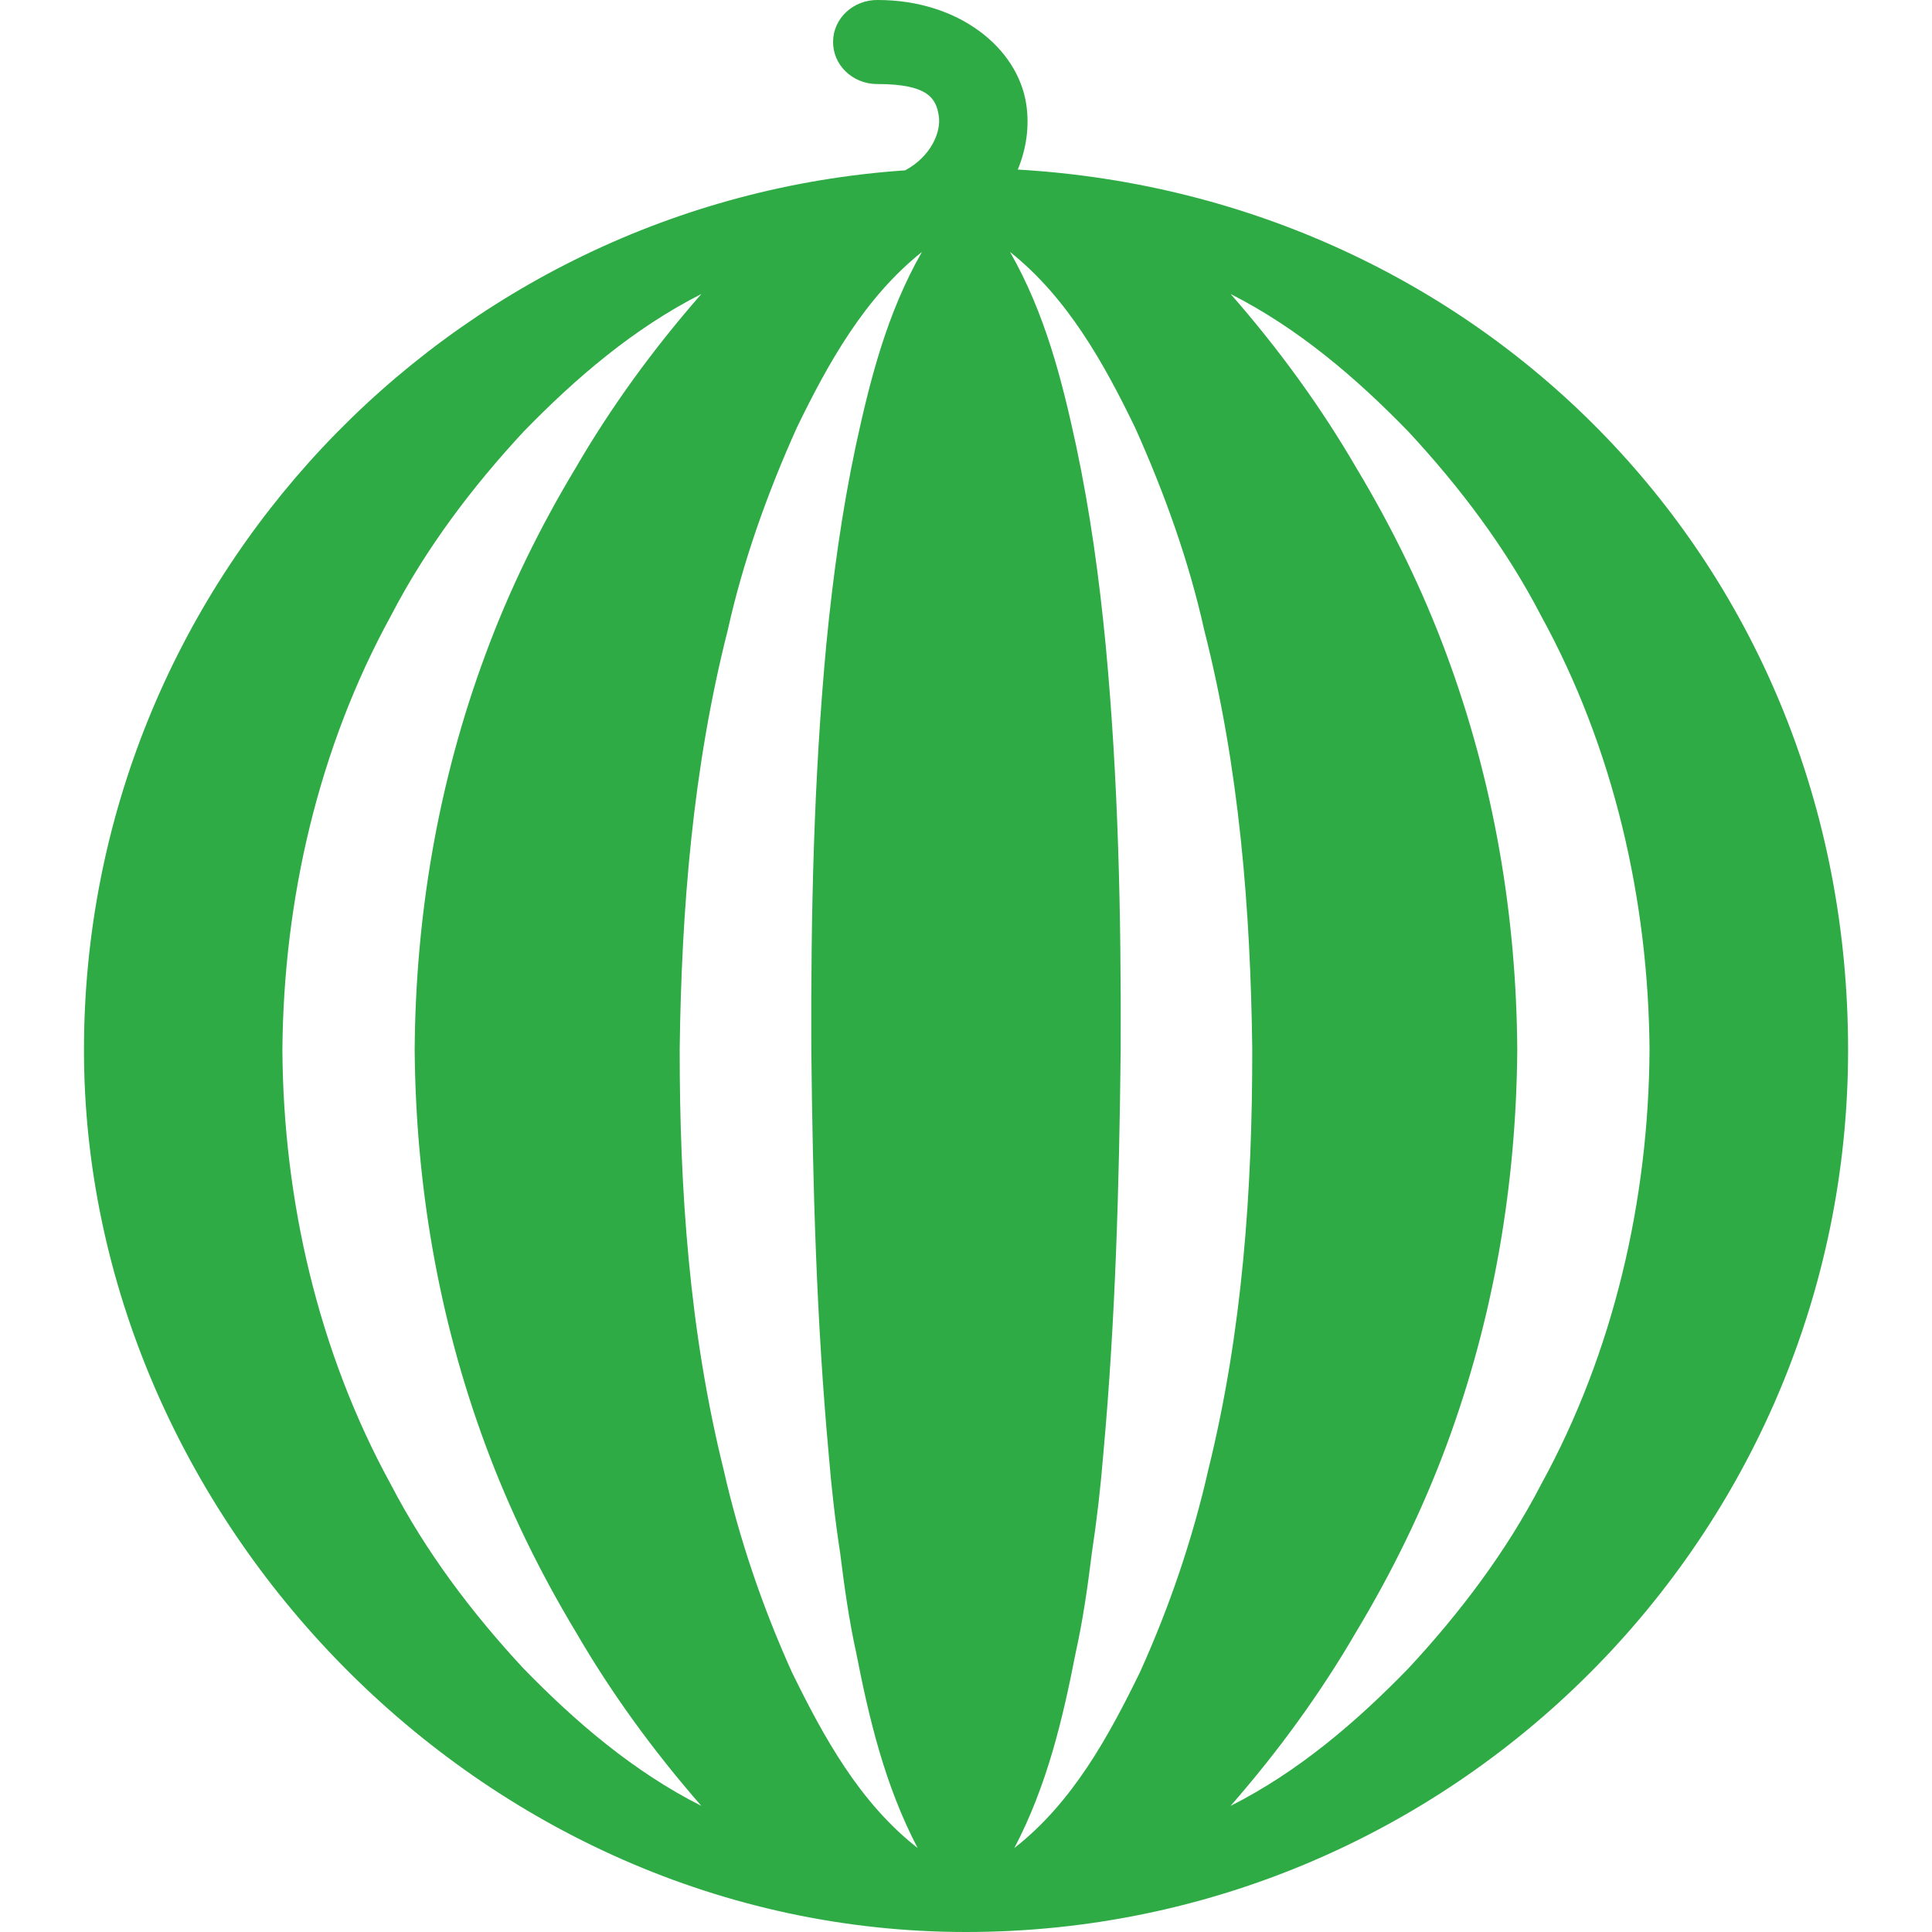
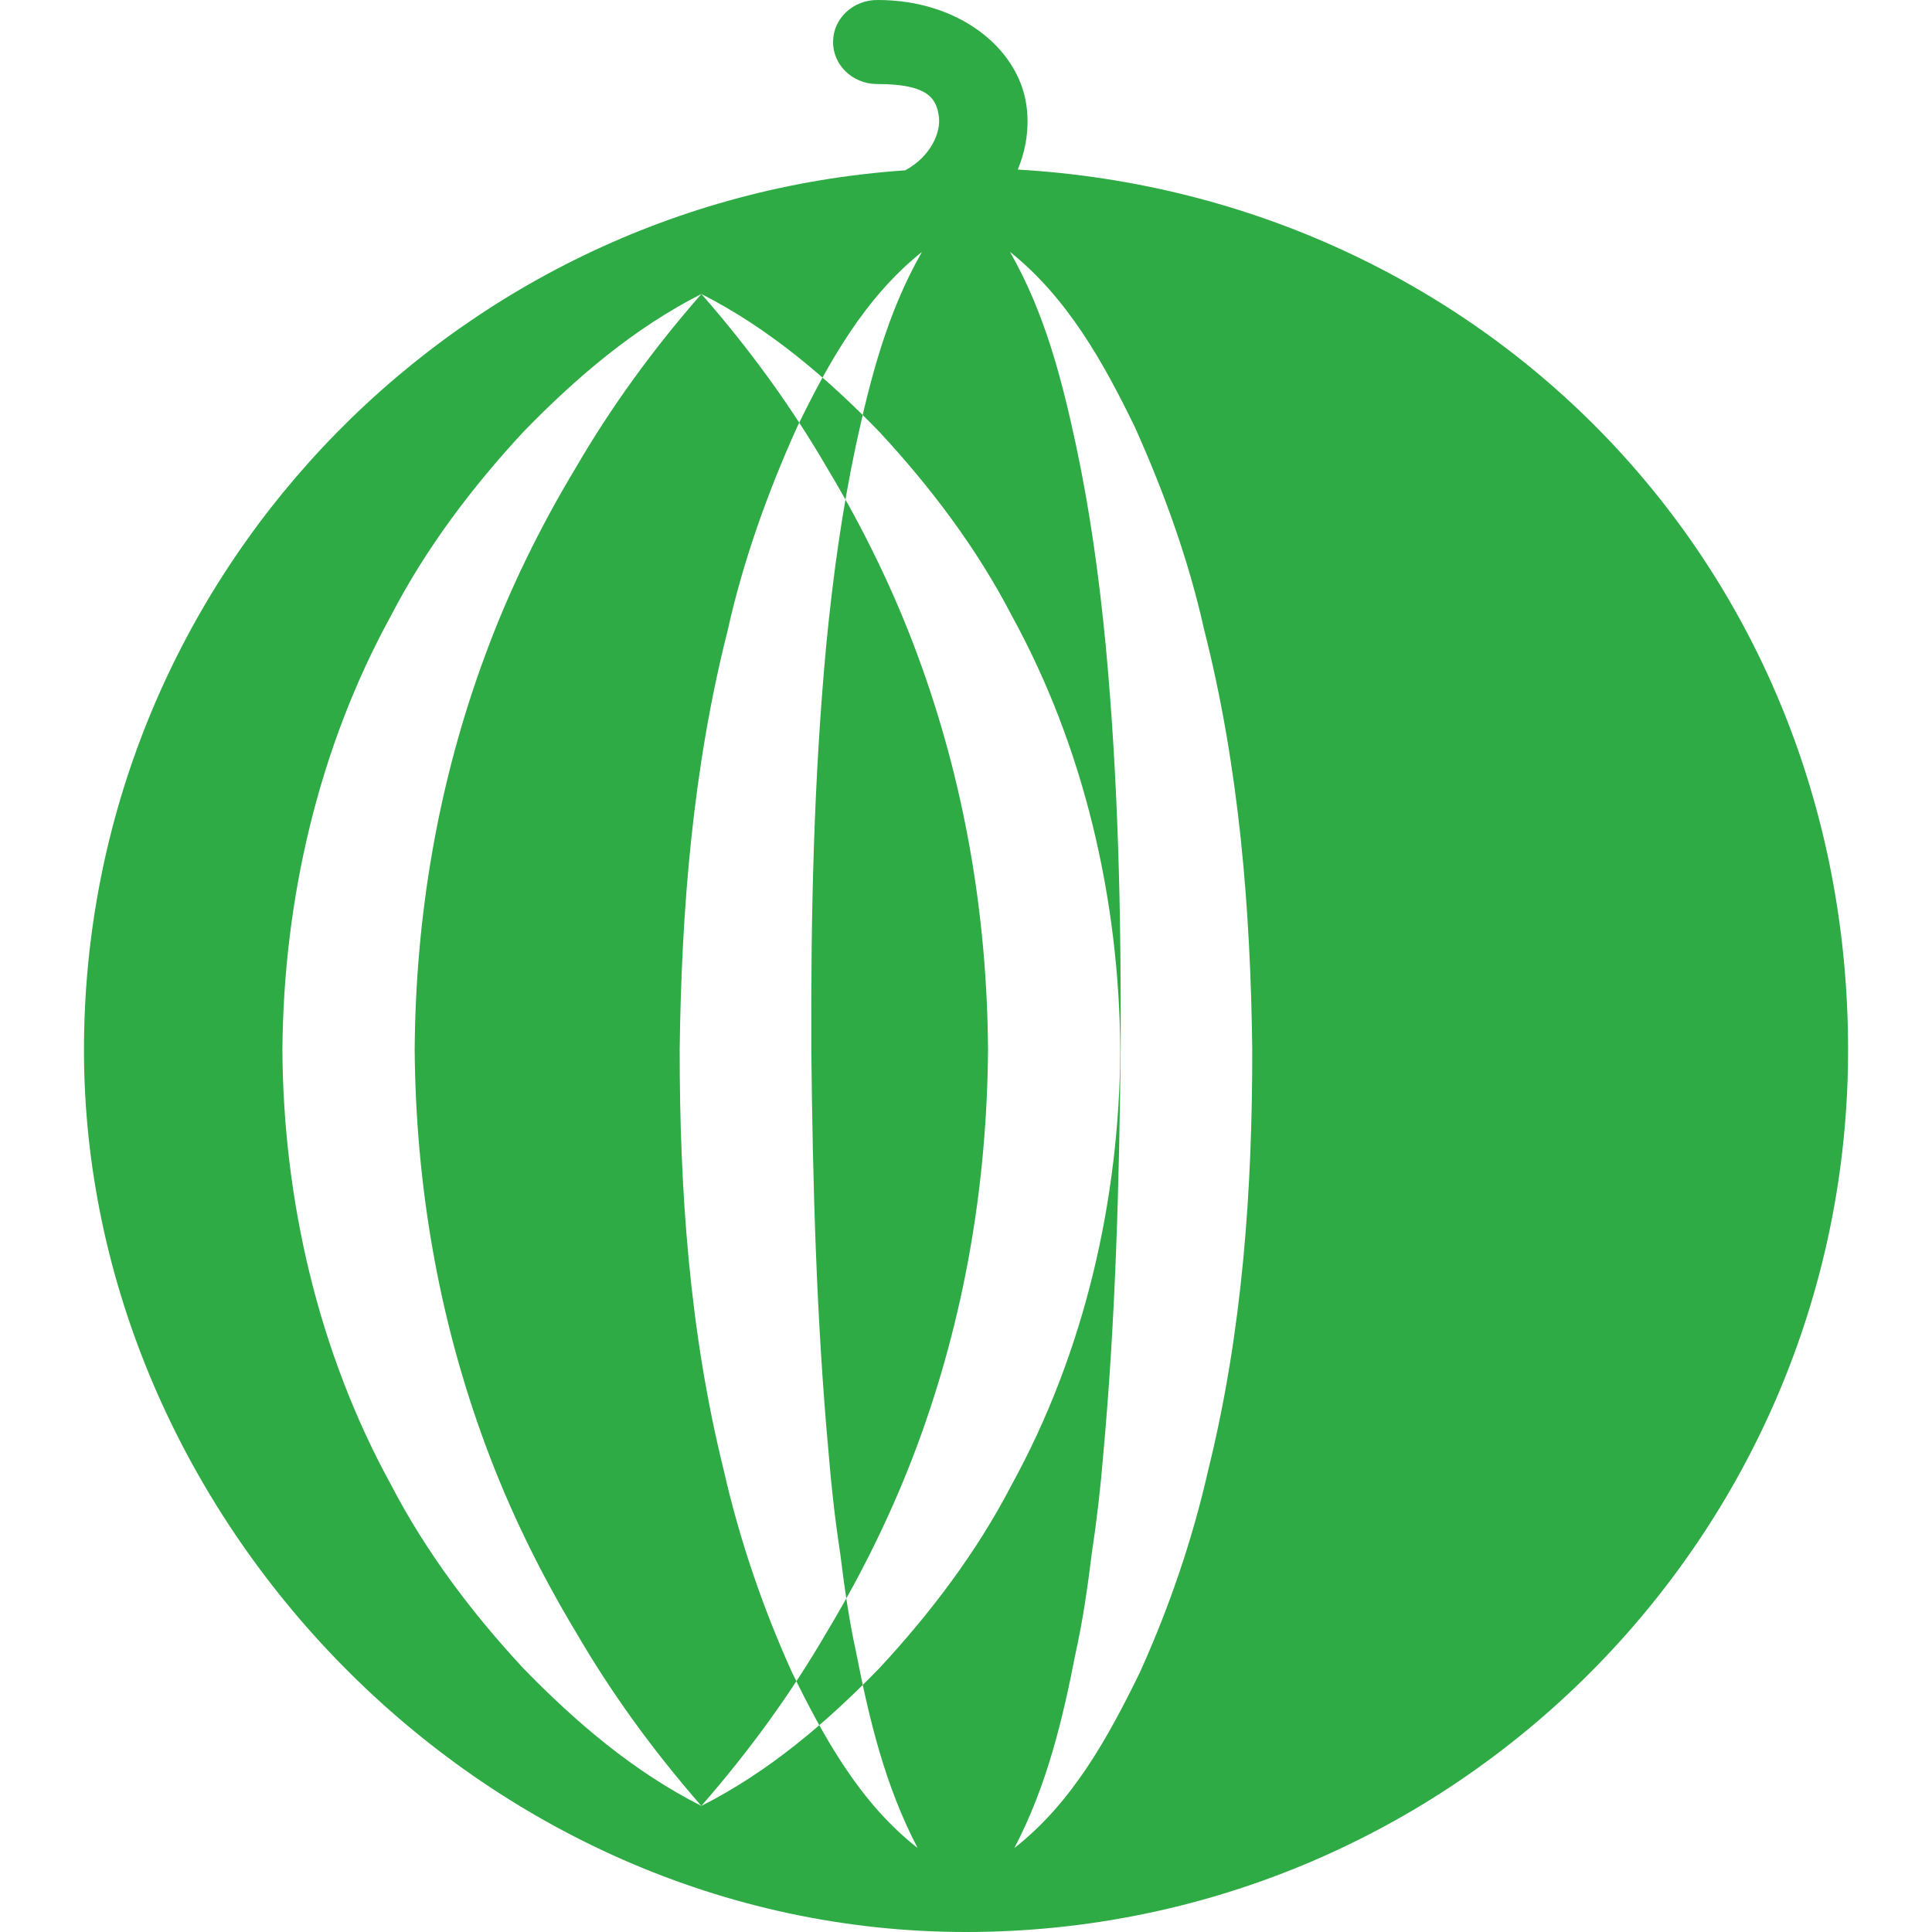
<svg xmlns="http://www.w3.org/2000/svg" id="Calque_1" data-name="Calque 1" viewBox="0 0 300 300">
  <defs>
    <style>
      .cls-1 {
        fill: #2eab44;
      }
    </style>
  </defs>
-   <path class="cls-1" d="M136.3,0c-3.78-.05-6.9,2.83-6.94,6.43-.06,3.61,2.96,6.57,6.75,6.62h.19c7.99,0,9.1,2.38,9.48,4.99.37,2.49-1.23,6.25-5.22,8.41C69.43,31.31,13.04,90.7,13.04,163.04s61.43,136.96,136.96,136.96,136.97-61.44,136.97-136.96S229.86,30.5,158.04,26.33c1.33-3.22,1.83-6.68,1.32-10.12C158.03,7.4,148.85,0,136.3,0M143.15,39.13c-5.43,9.51-8.03,19.78-10.25,30.03-2.18,10.26-3.59,20.61-4.6,31.01-1.94,20.8-2.4,41.76-2.32,62.77.22,21.03.79,41.96,2.69,62.74.42,5.21,1.01,10.4,1.8,15.55.64,5.18,1.37,10.37,2.49,15.46,2.01,10.29,4.45,20.56,9.53,30.27-9.04-7.06-14.63-17.31-19.51-27.27-4.6-10.18-8.2-20.77-10.63-31.53-5.32-21.5-6.82-43.46-6.81-65.22.28-21.76,2.03-43.72,7.48-65.16,2.39-10.75,6.17-21.29,10.74-31.44,4.84-9.95,10.48-20.11,19.39-27.21M156.85,39.13c8.91,7.1,14.55,17.26,19.38,27.21,4.56,10.15,8.36,20.69,10.75,31.44,5.46,21.44,7.2,43.4,7.47,65.16.02,21.76-1.5,43.72-6.81,65.22-2.43,10.75-6.03,21.34-10.64,31.53-4.87,9.96-10.45,20.21-19.49,27.27,5.08-9.71,7.5-19.98,9.51-30.27,1.13-5.08,1.87-10.28,2.51-15.46.78-5.15,1.38-10.34,1.8-15.55,1.89-20.78,2.46-41.71,2.69-62.74.08-21.01-.37-41.97-2.33-62.77-1-10.41-2.42-20.76-4.6-31.01-2.21-10.25-4.82-20.52-10.25-30.03M108.91,45.65c-7.54,8.62-14.05,17.59-19.54,27.04-5.61,9.33-10.33,19.01-13.99,28.94-7.37,19.87-10.85,40.56-10.99,61.41.17,20.85,3.65,41.55,11.01,61.39,3.66,9.92,8.38,19.61,13.99,28.94,5.48,9.45,11.99,18.43,19.52,27.05-10.5-5.3-19.52-13-27.68-21.4-7.94-8.56-15.11-18.04-20.51-28.46-11.32-20.62-16.73-44.23-16.87-67.52.17-23.28,5.57-46.89,16.9-67.51,5.4-10.42,12.57-19.9,20.52-28.47,8.15-8.39,17.15-16.09,27.64-21.41M191.09,45.65c10.48,5.32,19.51,13.02,27.64,21.41,7.95,8.57,15.12,18.05,20.52,28.47,11.34,20.62,16.72,44.22,16.89,67.51-.14,23.29-5.54,46.9-16.87,67.52-5.4,10.42-12.58,19.9-20.53,28.46-8.15,8.4-17.16,16.1-27.66,21.4,7.53-8.62,14.03-17.6,19.52-27.05,5.61-9.33,10.33-19.02,14.01-28.94,7.36-19.85,10.83-40.54,10.99-61.39-.13-20.85-3.62-41.55-10.98-61.41-3.67-9.92-8.38-19.6-13.99-28.94-5.49-9.45-12-18.43-19.54-27.04" />
+   <path class="cls-1" d="M136.3,0c-3.78-.05-6.9,2.83-6.94,6.43-.06,3.61,2.96,6.57,6.75,6.62h.19c7.99,0,9.1,2.38,9.48,4.99.37,2.49-1.23,6.25-5.22,8.41C69.43,31.31,13.04,90.7,13.04,163.04s61.43,136.96,136.96,136.96,136.97-61.44,136.97-136.96S229.86,30.5,158.04,26.33c1.33-3.22,1.83-6.68,1.32-10.12C158.03,7.4,148.85,0,136.3,0M143.15,39.13c-5.43,9.51-8.03,19.78-10.25,30.03-2.18,10.26-3.59,20.61-4.6,31.01-1.94,20.8-2.4,41.76-2.32,62.77.22,21.03.79,41.96,2.69,62.74.42,5.21,1.01,10.4,1.8,15.55.64,5.18,1.37,10.37,2.49,15.46,2.01,10.29,4.45,20.56,9.53,30.27-9.04-7.06-14.63-17.31-19.51-27.27-4.6-10.18-8.2-20.77-10.63-31.53-5.32-21.5-6.82-43.46-6.81-65.22.28-21.76,2.03-43.72,7.48-65.16,2.39-10.75,6.17-21.29,10.74-31.44,4.84-9.95,10.48-20.11,19.39-27.21M156.85,39.13c8.91,7.1,14.55,17.26,19.38,27.21,4.56,10.15,8.36,20.69,10.75,31.44,5.46,21.44,7.2,43.4,7.47,65.16.02,21.76-1.5,43.72-6.81,65.22-2.43,10.75-6.03,21.34-10.64,31.53-4.87,9.96-10.45,20.21-19.49,27.27,5.08-9.71,7.5-19.98,9.51-30.27,1.13-5.08,1.87-10.28,2.51-15.46.78-5.15,1.38-10.34,1.8-15.55,1.89-20.78,2.46-41.71,2.69-62.74.08-21.01-.37-41.97-2.33-62.77-1-10.41-2.42-20.76-4.6-31.01-2.21-10.25-4.82-20.52-10.25-30.03M108.91,45.65c-7.54,8.62-14.05,17.59-19.54,27.04-5.61,9.33-10.33,19.01-13.99,28.94-7.37,19.87-10.85,40.56-10.99,61.41.17,20.85,3.65,41.55,11.01,61.39,3.66,9.92,8.38,19.61,13.99,28.94,5.48,9.45,11.99,18.43,19.52,27.05-10.5-5.3-19.52-13-27.68-21.4-7.94-8.56-15.11-18.04-20.51-28.46-11.32-20.62-16.73-44.23-16.87-67.52.17-23.28,5.57-46.89,16.9-67.51,5.4-10.42,12.57-19.9,20.52-28.47,8.15-8.39,17.15-16.09,27.64-21.41c10.48,5.32,19.51,13.02,27.64,21.41,7.95,8.57,15.12,18.05,20.52,28.47,11.34,20.62,16.72,44.22,16.89,67.51-.14,23.29-5.54,46.9-16.87,67.52-5.4,10.42-12.58,19.9-20.53,28.46-8.15,8.4-17.16,16.1-27.66,21.4,7.53-8.62,14.03-17.6,19.52-27.05,5.61-9.33,10.33-19.02,14.01-28.94,7.36-19.85,10.83-40.54,10.99-61.39-.13-20.85-3.62-41.55-10.98-61.41-3.67-9.92-8.38-19.6-13.99-28.94-5.49-9.45-12-18.43-19.54-27.04" />
</svg>